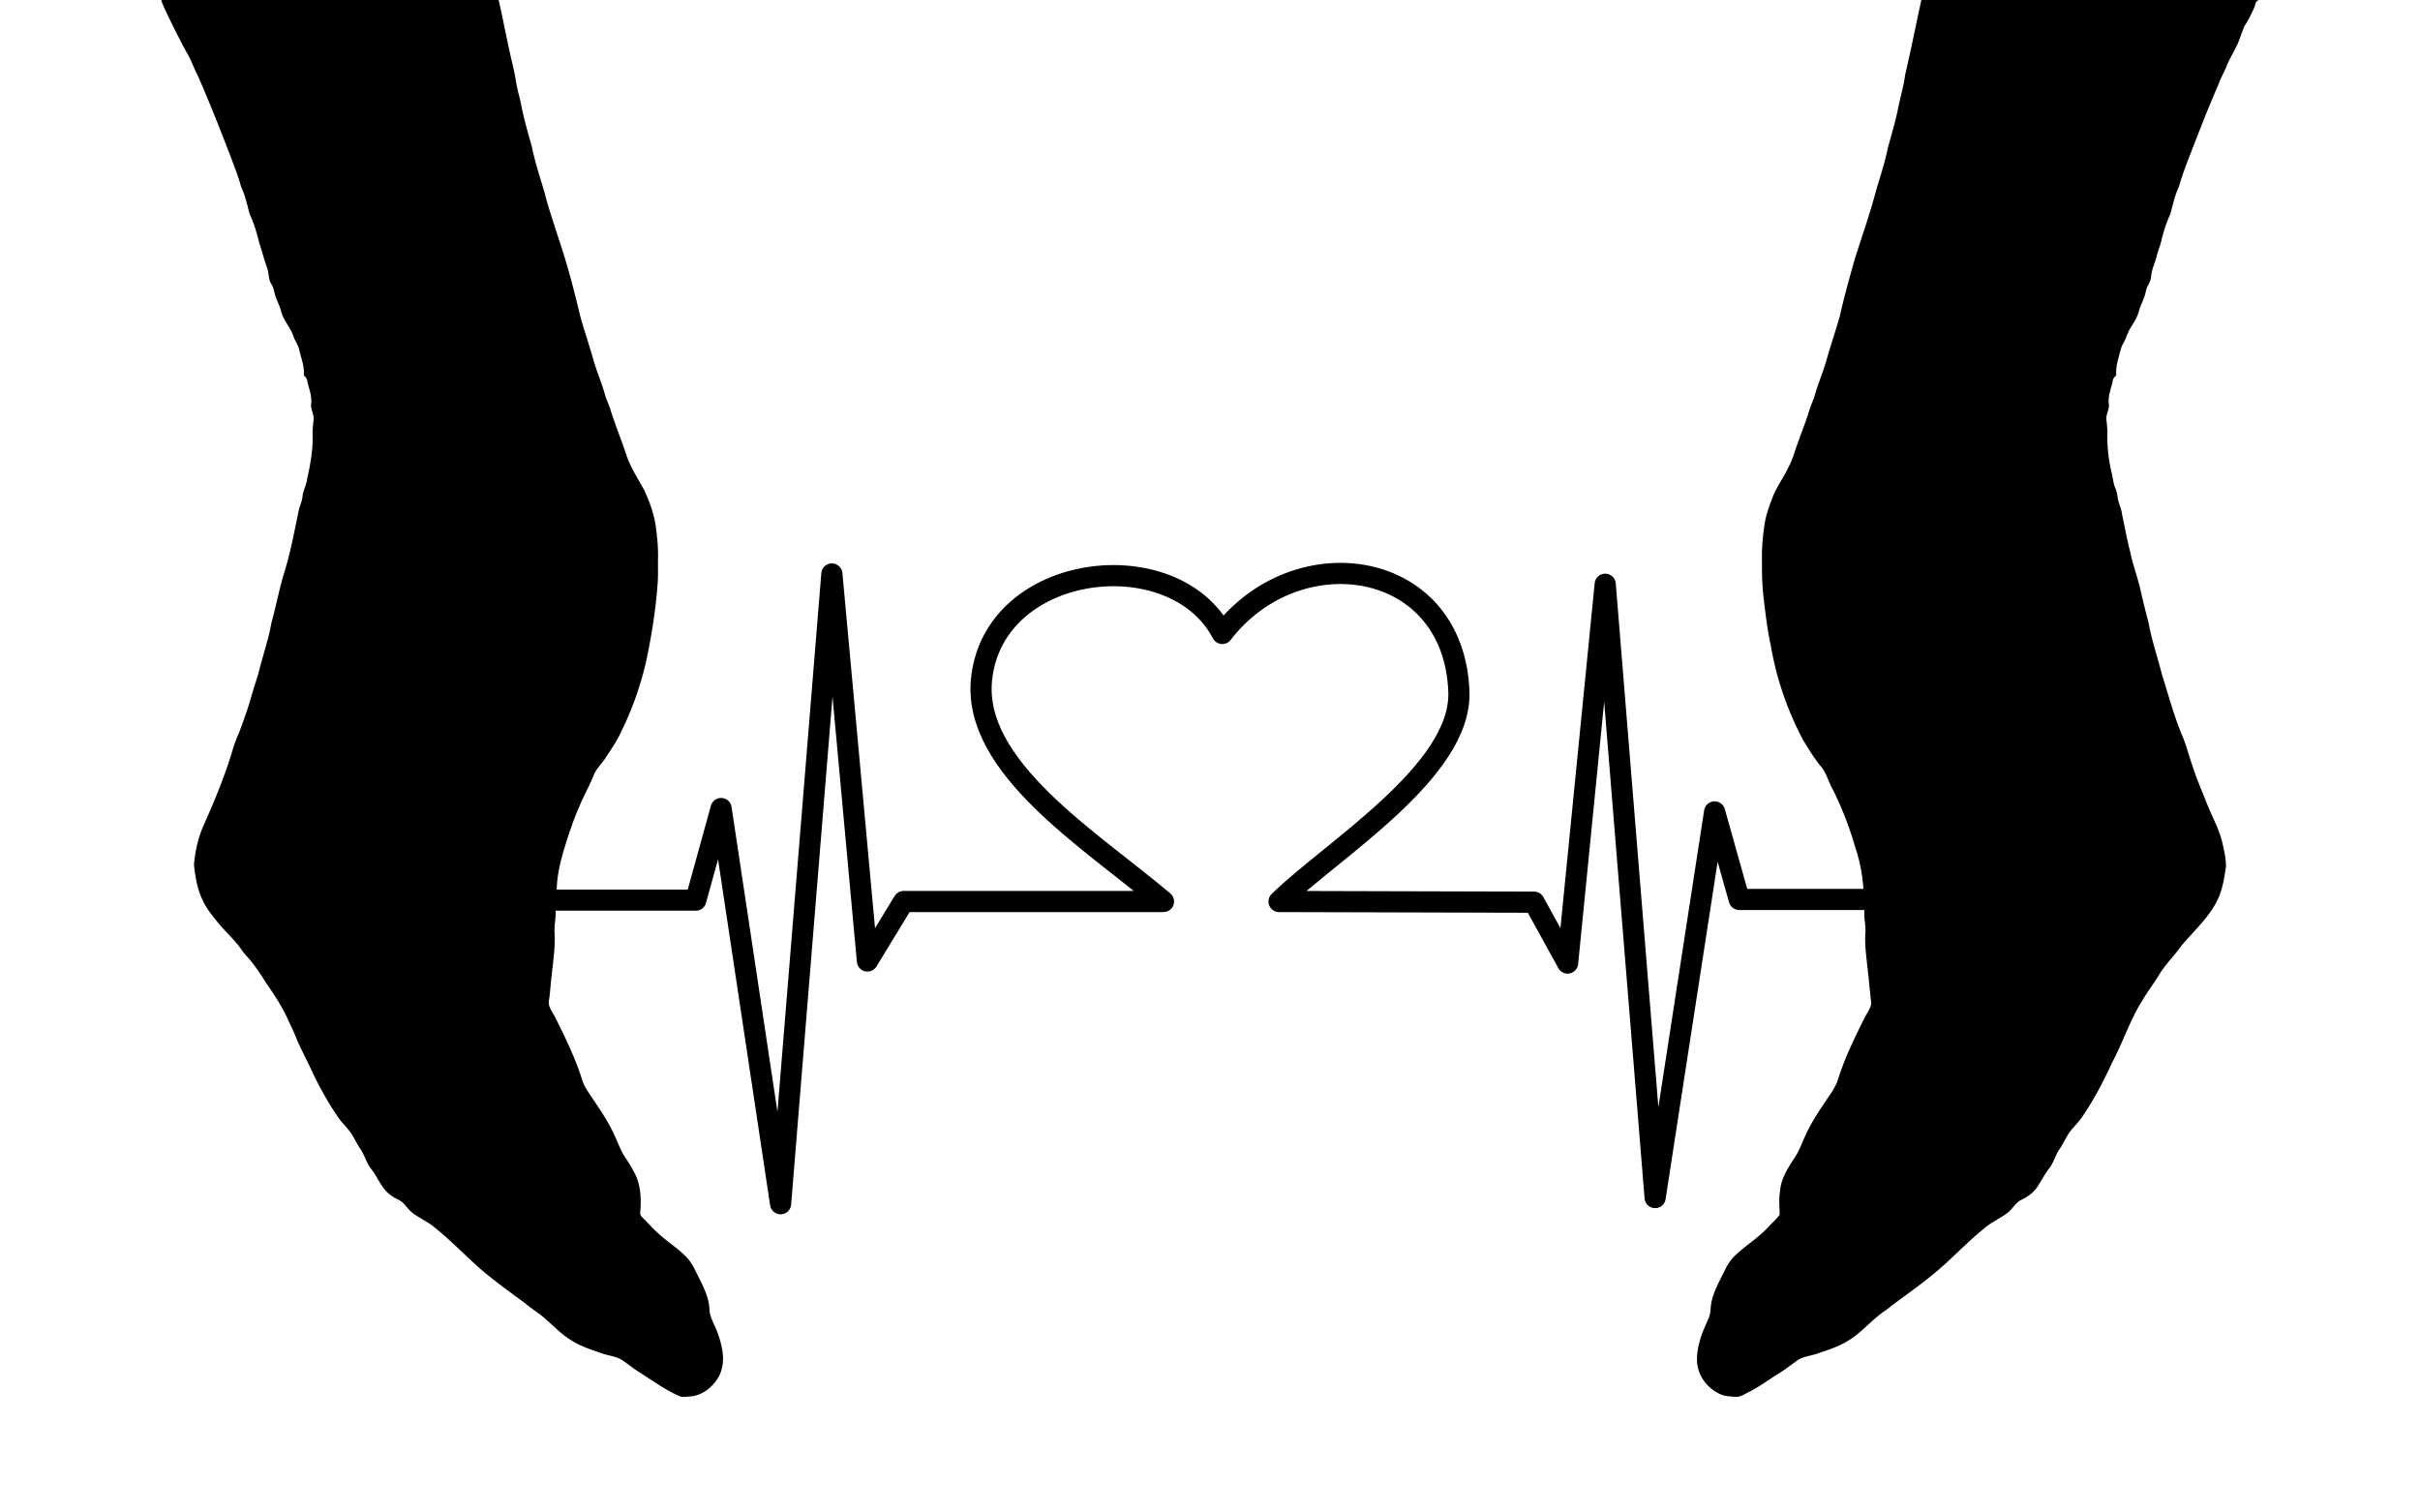
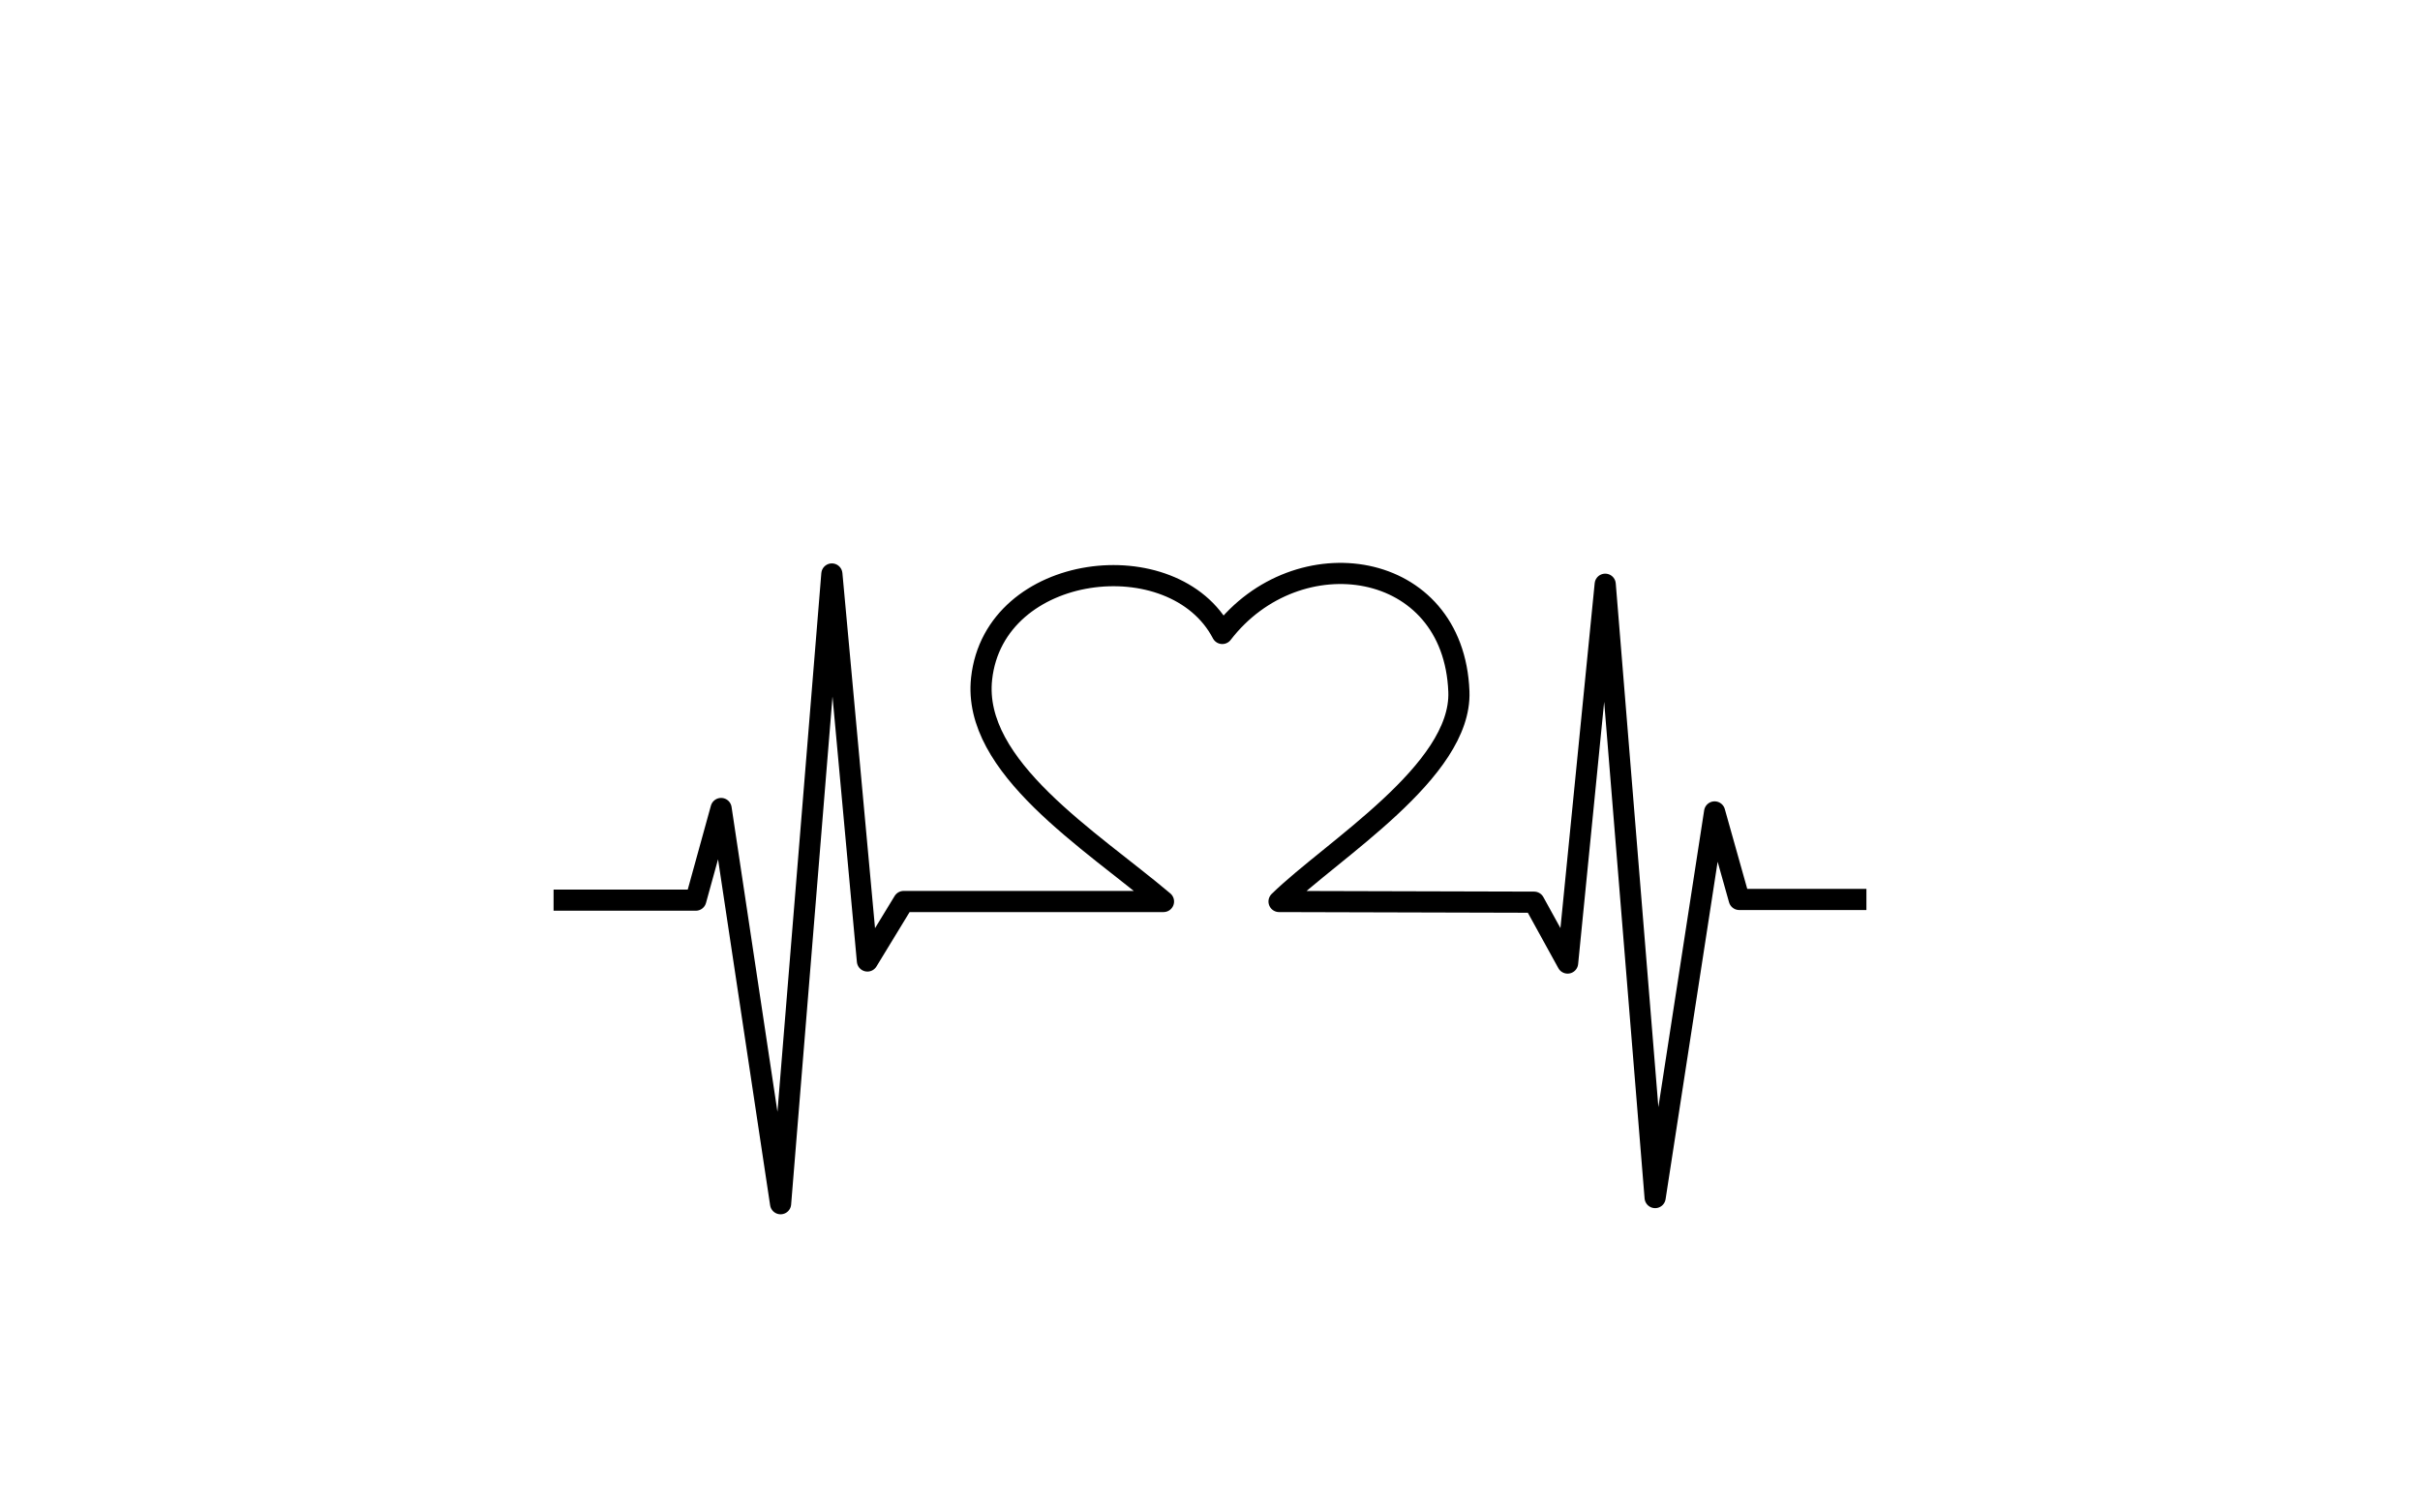
<svg xmlns="http://www.w3.org/2000/svg" viewBox="0 0 2560 1600">
-   <path d="M170.694 0h356.823c3.95 17.474 7.345 35.066 11.13 52.587 2.547 11.66 5.707 23.204 7.428 35.03 1.309 8.253 4.033 16.2 5.495 24.43 2.83 14.562 7.086 28.77 11.012 43.048 3.36 16.177 8.454 31.918 13.241 47.717 4.162 16.896 10.046 33.309 15.21 49.922 9.35 27.52 16.625 55.711 23.322 83.974 4.41 14.703 9.173 29.3 13.465 44.038 3.372 12.368 8.678 24.1 12.086 36.457 1.485 5.306 3.997 10.246 5.683 15.505 5.258 17.214 12.321 33.815 17.804 50.97 4.622 12.252 11.767 23.288 18.016 34.725 6.19 13.146 11.154 27.095 12.687 41.609 1.32 9.786 2.17 19.655 2.016 29.548-.248 10.222.354 20.48-.66 30.679-2.11 27.366-6.58 54.497-12.369 81.32a341.494 341.494 0 01-25.28 71.099c-4.42 10.01-10.682 19.006-16.6 28.168-4.269 6.756-10.494 12.25-13.395 19.855-4.527 11.272-10.682 21.79-15.21 33.061-4.433 9.68-7.758 19.797-11.283 29.819-5.27 16.601-10.577 33.38-12.074 50.83-.507 10.022-1.721 20.032-1.415 30.09.153 7.487-1.698 14.88-1.155 22.39.86 15.293-1.628 30.468-3.149 45.642-1.155 8.419-1.414 16.943-2.735 25.35-1.545 6.792 3.573 12.369 6.379 18.052 10.835 21.648 21.53 43.508 28.745 66.688 1.498 5.117 4.457 9.598 7.31 14.055 8.372 12.592 17.203 24.96 24.007 38.508 5.282 9.869 8.36 20.846 14.75 30.113a149.81 149.81 0 018.796 14.727c7.286 12.934 7.64 28.427 6.52 42.86-.472 2.652 1.875 4.397 3.42 6.19 5.706 5.694 11.035 11.778 17.143 17.072 9.586 8.525 20.657 15.364 29.359 24.879 5.459 6.001 8.489 13.63 12.191 20.74 5.306 10.576 10.647 21.612 11.13 33.662.083 6.709 3.644 12.545 6.12 18.582 3.891 8.655 6.58 17.875 7.841 27.296 1.285 10.199-.72 21.07-6.98 29.394-6.58 8.96-16.731 16.142-28.133 16.59-3.395.106-6.944 1.025-10.234-.224-15.917-6.816-29.783-17.333-44.416-26.435-5.67-3.679-10.906-7.959-16.471-11.767-6.438-4.033-14.22-4.646-21.282-7.063-12.098-4.197-24.56-8.1-35.137-15.54-8.513-5.424-15.422-12.852-23.05-19.384-7.063-6.85-15.73-11.65-23.134-18.087-16.26-11.944-32.707-23.711-48-36.917-17.309-15.304-33.226-32.176-51.596-46.266-6.12-4.21-12.805-7.523-18.842-11.85-3.879-2.806-6.673-6.732-9.892-10.187-3.55-4.245-9.256-5.46-13.477-8.843-10.14-6.827-13.972-19.03-21.27-28.298-5.118-6.108-6.65-14.208-11.166-20.669-3.42-5-6.002-10.494-9.162-15.646-3.926-6.509-9.998-11.331-14.184-17.64-10.21-14.667-18.877-30.372-26.741-46.396-5.754-12.922-12.687-25.29-18.087-38.379-2.983-7.44-6.58-14.596-9.869-21.883-6.226-12.946-14.173-24.961-22.355-36.716-6.084-9.81-12.546-19.467-20.375-27.968-1.886-2.075-3.584-4.315-5.211-6.58-7.027-10.092-16.342-18.24-24.16-27.684-6.39-7.9-13.087-15.8-17.226-25.185-5.376-11.496-7.475-24.206-8.854-36.704 1.214-14.48 4.35-28.97 10.387-42.258 10.317-23.204 20.139-46.691 27.897-70.898 2.877-9.161 5.46-18.452 9.598-27.154 4.468-12.25 9.067-24.477 12.498-37.058 2.806-9.999 6.461-19.738 8.96-29.819 4.186-16.283 9.681-32.236 12.558-48.825 4.976-17.757 8.265-35.95 13.712-53.577 6.792-21.978 10.871-44.663 15.588-67.148 1.332-4.28 3.16-8.454 3.608-12.97.578-6.485 4.315-12.133 4.881-18.63 3.36-14.962 6.19-30.195 5.825-45.606-.154-5.624.306-11.225 1.014-16.802.778-5.789-3.29-10.977-2.594-16.766 1.226-8.371-2.441-16.295-4.056-24.336-.295-2.5-1.804-4.48-3.738-5.966 1.026-9.621-2.96-18.63-4.987-27.826-1.227-4.952-4.516-9.044-6.049-13.89-3.148-9.173-10.352-16.4-12.852-25.857-1.203-4.81-3.372-9.279-5.2-13.854-2.075-4.858-2.287-10.352-5.034-14.95-3.514-5.224-2.547-11.838-4.717-17.545-3.124-8.536-5.2-17.391-8.206-25.963-2.476-10.612-5.671-21.094-10.222-31.01-2.665-9.68-4.693-19.655-9.067-28.745-2.559-9.975-6.462-19.514-9.975-29.182-11.355-29.572-22.98-59.072-35.655-88.112-4.174-7.806-6.922-16.26-11.402-23.924C192.46 47.151 169.362.85 170.694 0zM2032.483 0h356.87s-3.077 1.262-3.62 4.587c.165 2.287-9.734 21.578-11.272 22.402 0 0-3.62 9.22-5.2 13.901-3.69 10.753-10.611 20.01-14.466 30.68-2.63 6.013-6.002 11.696-8.065 17.945-9.633 21.837-18.288 44.086-26.907 66.323-5.306 13.748-10.918 27.437-14.82 41.657-4.387 9.102-6.403 19.077-9.068 28.757a149.822 149.822 0 00-9.739 29.288c-1.32 5.059-3.396 9.881-4.634 14.963-1.721 7.263-5.306 14.03-5.919 21.553-.176 5.978-4.751 10.459-5.683 16.248-1.38 7.451-5.612 13.936-7.404 21.27-1.852 6.792-6.037 12.57-9.504 18.594-2.794 4.598-3.938 9.963-6.685 14.585-3.042 5.035-3.89 10.918-5.495 16.472-1.662 5.813-2.64 11.861-2.216 17.91-1.898 1.533-3.478 3.455-3.726 5.978-1.627 8.041-5.294 15.964-4.056 24.336.684 5.789-3.384 10.977-2.594 16.778.554 4.787 1.073 9.598 1.026 14.432-.342 14.208 1.332 28.45 4.68 42.258 1.227 5.093 1.534 10.446 3.644 15.304 1.415 3.172 2.028 6.603 2.523 10.022.731 5.92 3.927 11.201 4.54 17.167 2.806 13.524 5.329 27.12 8.748 40.513 2.877 13.878 7.971 27.178 11.095 40.997 2.524 11.413 5.389 22.732 8.372 34.028 3.337 18.487 9.48 36.291 14.09 54.484 7.251 23.04 13.418 46.503 23.11 68.681 3.325 8.714 5.565 17.804 8.713 26.588 4.362 13.996 10.293 27.426 15.611 41.068 5.294 13.465 12.569 26.234 16.177 40.336 1.816 8.548 4.103 17.155 4.174 25.963-1.746 13.217-3.986 26.706-10.305 38.638-9.22 17.19-23.9 30.396-36.375 45.111-7.416 10.553-16.778 19.596-23.605 30.597-5.718 9.539-12.592 18.311-18.205 27.92-12.97 20.446-20.327 43.744-31.646 65.073-9.197 19.938-19.337 39.535-31.752 57.692-2.971 4.398-6.509 8.384-10.105 12.275-6.072 6.543-9.185 15.092-14.208 22.366-4.41 6.214-5.871 14.02-10.67 19.974-4.48 5.919-7.994 12.45-11.956 18.7-4.009 6.52-10.305 11.307-17.12 14.597-6.402 2.747-9.468 9.491-14.727 13.677-7.817 6.131-17.273 9.893-24.748 16.507-19.82 15.847-36.752 34.96-56.69 50.653-15.092 12.545-31.529 23.322-46.845 35.584-14.738 9.339-25.55 23.605-40.489 32.66-9.999 6.344-21.377 9.881-32.472 13.713-7.534 2.583-15.976 3.137-22.555 8.006-5.92 4.292-11.709 8.796-17.922 12.663-10.753 6.544-20.775 14.279-32.071 19.915-4.81 2.264-9.55 6.037-15.163 5.223-5.07-.412-10.317-.507-15.021-2.617-10.742-4.74-19.667-14.008-23.18-25.291-3.125-9.799-1.758-20.351.883-30.09 2.052-8.596 5.978-16.53 9.433-24.608 2.853-5.966 1.828-12.769 3.514-19.018 2.806-11.685 8.925-22.143 14.125-32.86 2.924-6.143 6.921-11.78 12.015-16.319 10.86-10.01 23.605-17.851 33.662-28.77 3.891-4.433 8.62-8.17 11.98-13.04.023-8.407-1.097-16.884.507-25.255.967-13.16 8.465-24.431 15.422-35.184 4.469-6.567 7.169-14.09 10.411-21.294 5.589-12.699 12.958-24.525 20.752-35.973 5.376-8.525 12.168-16.46 14.974-26.33 7.04-22.33 17.415-43.389 27.803-64.306 2.464-5.081 6.484-9.75 7.062-15.516-1.497-12.746-2.547-25.539-4.08-38.285-1.237-11.944-3.006-23.935-2.11-35.961.507-7.912-1.663-15.682-1.12-23.593-.212-22.25-2.016-44.793-9.315-65.958-6.367-22.249-14.703-43.955-25.267-64.566-3.797-7.251-5.86-15.481-11.202-21.848-7.451-8.926-13.394-18.971-19.466-28.852-16.095-30.82-27.685-64.059-33.556-98.37-3.703-16.92-5.719-34.134-7.77-51.313-1.439-12.274-1.887-24.619-1.663-36.964-.495-14.644.755-29.276 3.195-43.708 1.51-8.702 4.681-16.99 7.806-25.22 4.362-11.473 11.944-21.306 17.026-32.448 4.87-8.82 7.027-18.736 10.776-28.027 3.632-10.517 7.9-20.81 11.06-31.493 1.745-5.907 4.586-11.413 6.284-17.332 3.313-12.062 8.478-23.511 11.826-35.55 4.48-15.67 9.704-31.103 14.196-46.761 4.693-20.787 10.376-41.327 16.236-61.807 7.782-24.537 16.354-48.85 22.862-73.763 4.375-14.337 8.961-28.64 11.98-43.33 3.584-13.383 7.675-26.648 10.47-40.23 2.287-12.204 6.096-24.09 7.628-36.446 6.202-26.34 11.402-52.893 17.191-79.316z" />
  <path fill="none" stroke="#000" stroke-width="22.378" stroke-linejoin="round" stroke-miterlimit="10" d="M585.602 952.216h150.453l26.763-96.926 62.93 418.085 54.25-666.188 37.613 409.406 38.337-62.93h274.865c-77.034-65.1-202.683-142.135-192.406-235.806 13.568-123.657 203.618-145.39 254.613-47.74 79.205-103.075 244.92-79.297 250.272 61.483 3.206 84.318-134.307 167.385-190.236 222.063l269.803.723 35.443 64.377 39.783-400.726 52.803 648.828 62.93-407.958 26.04 92.586h134.54" />
</svg>